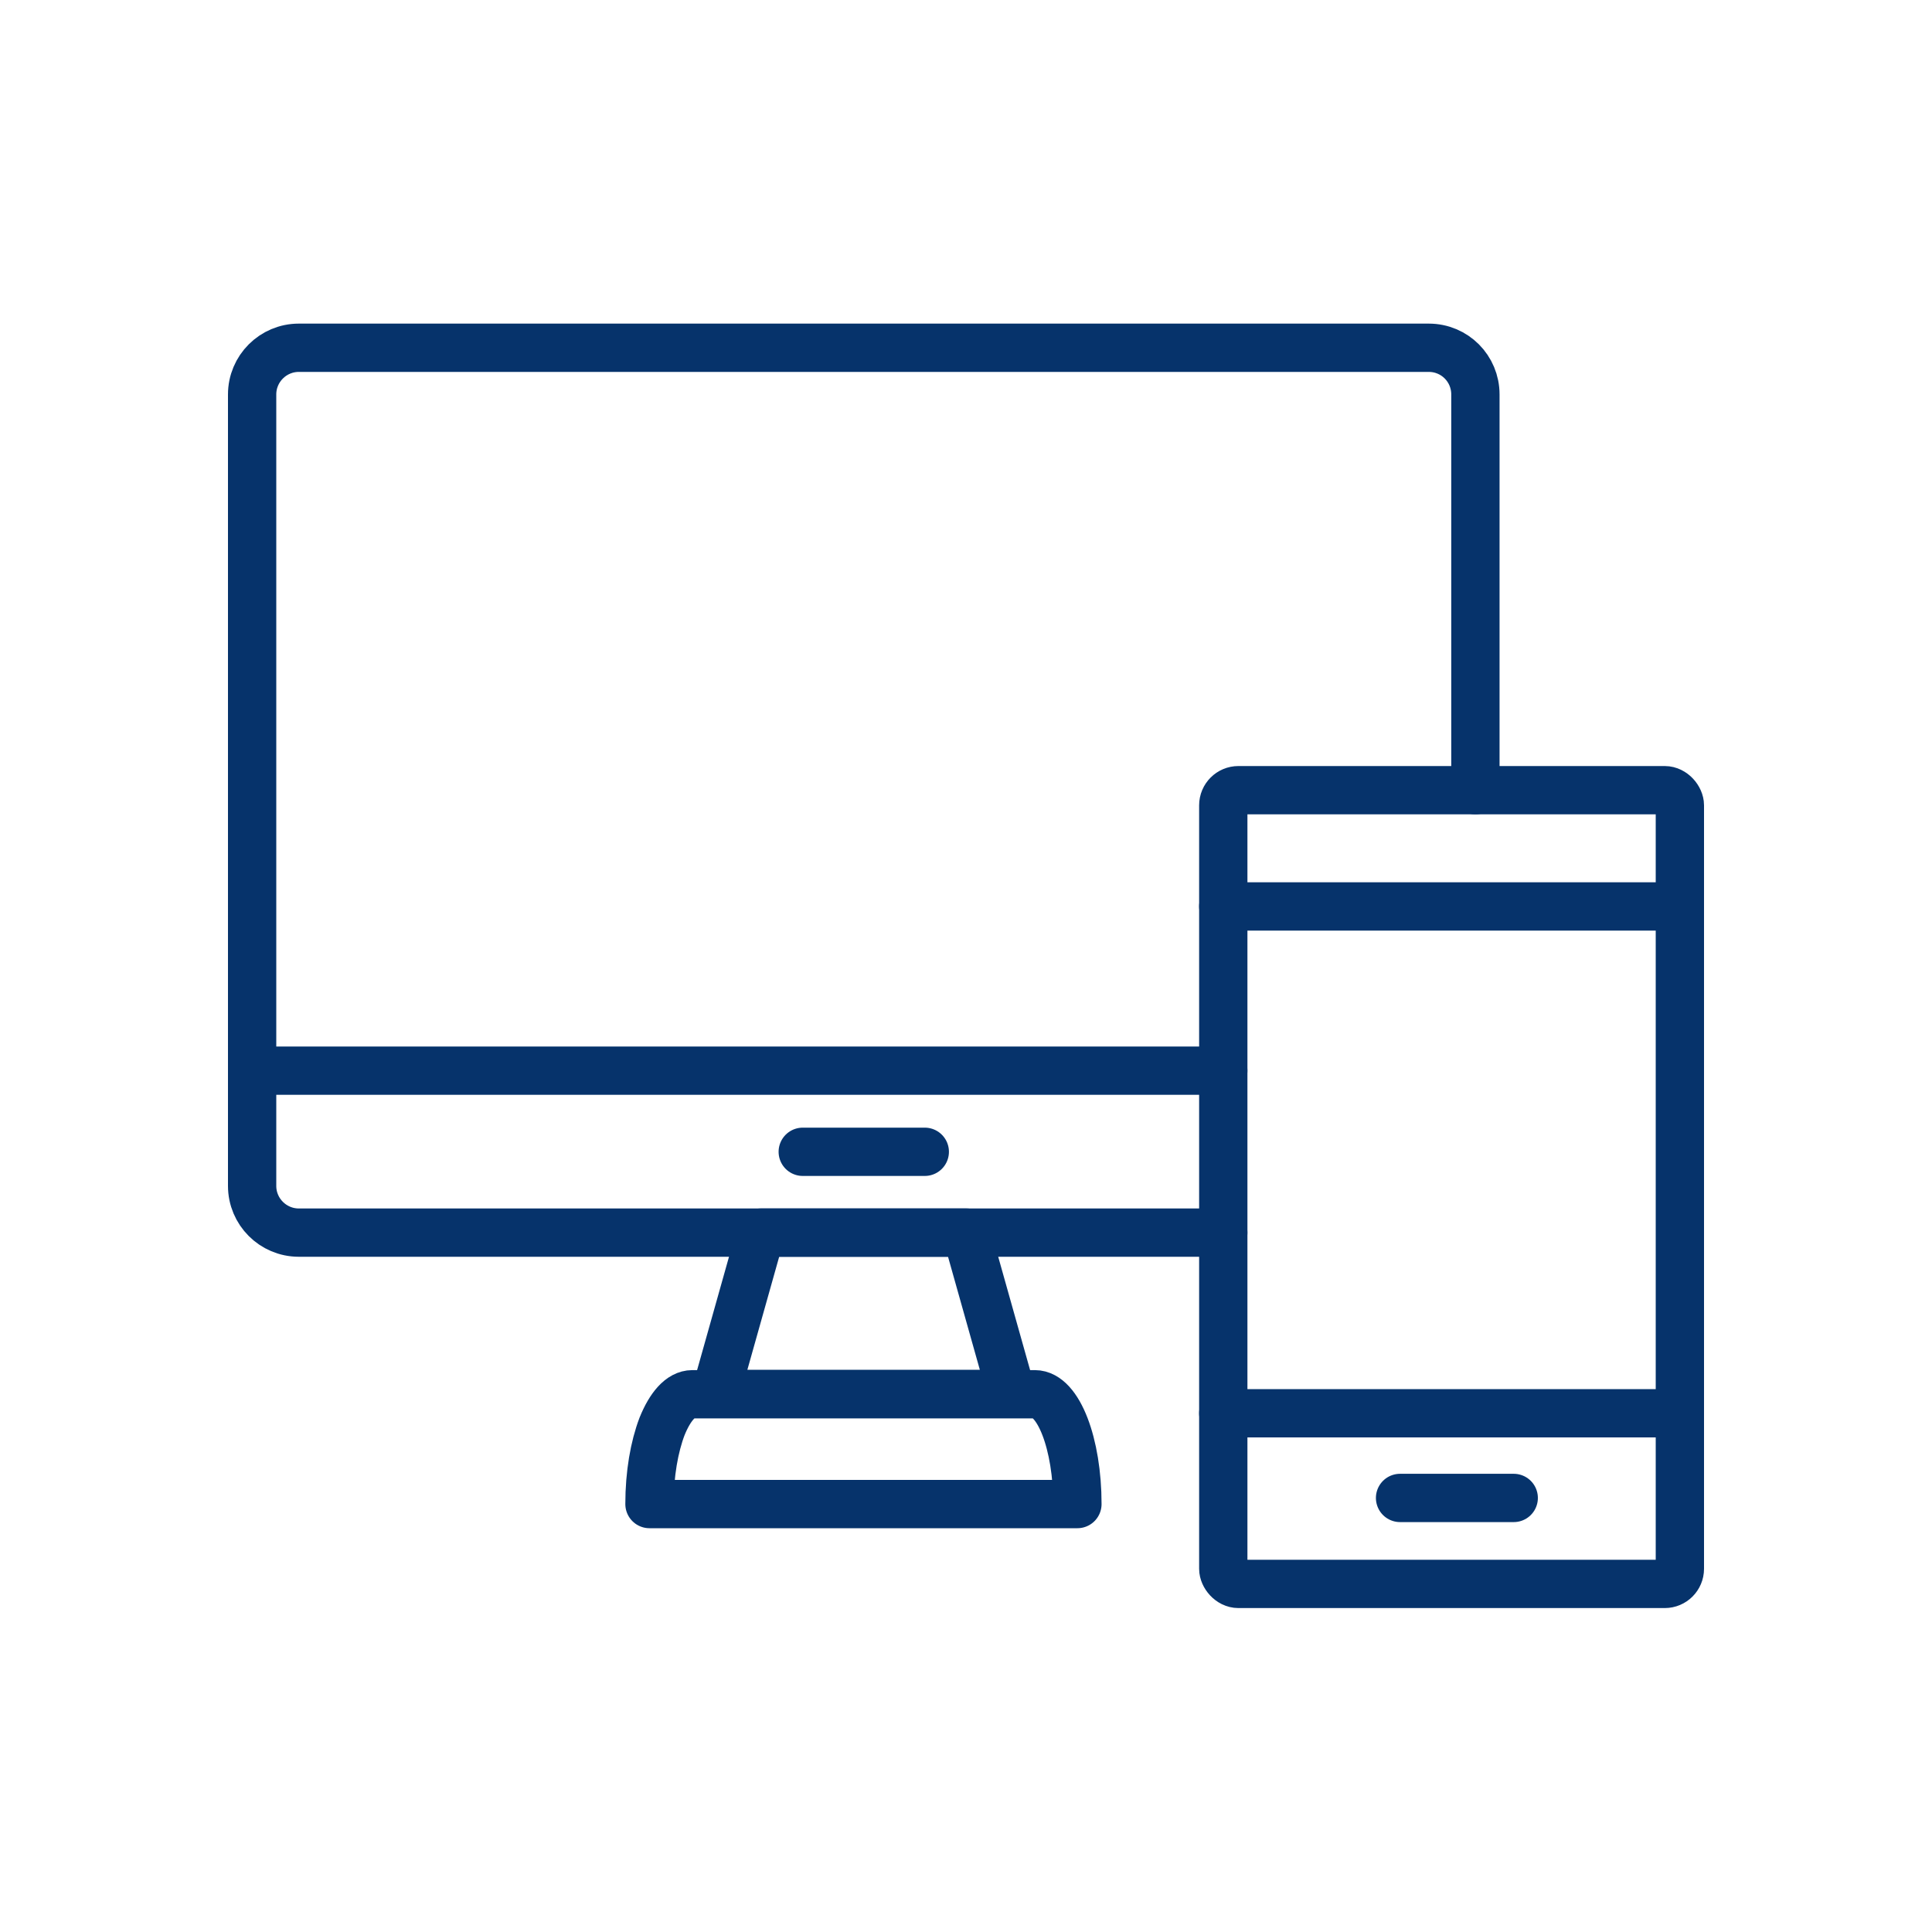
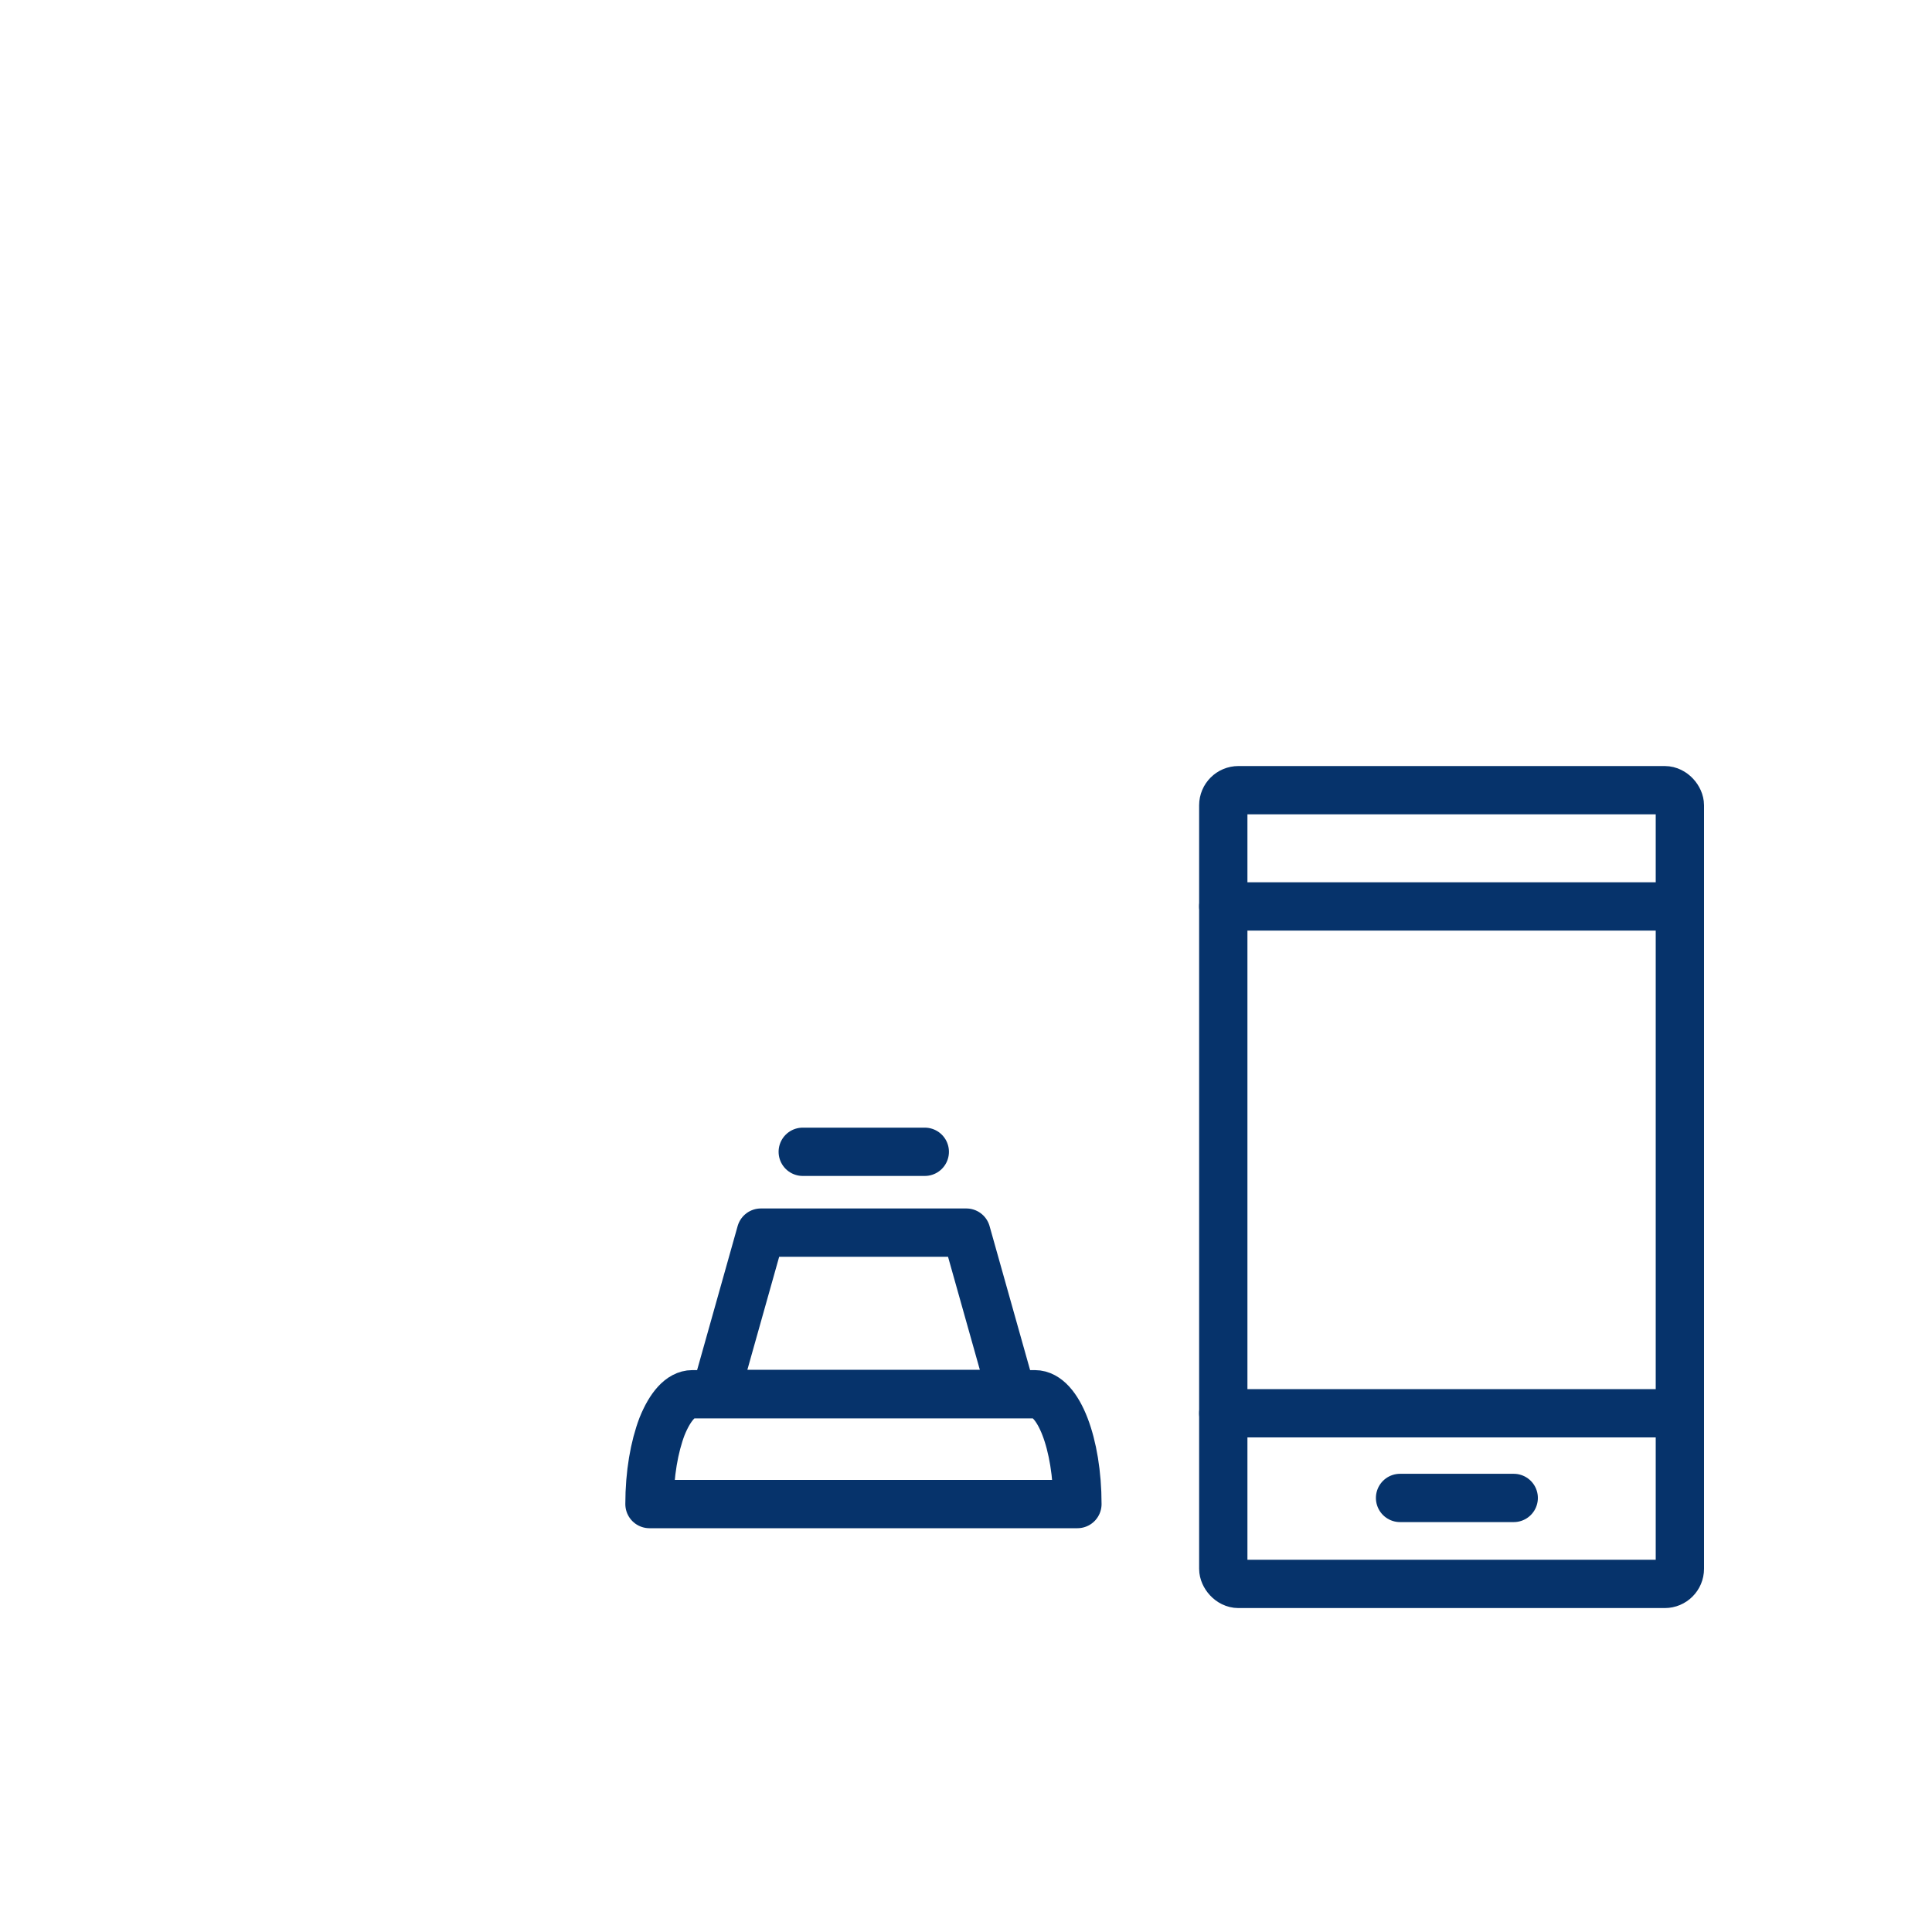
<svg xmlns="http://www.w3.org/2000/svg" id="Blue_Icons" viewBox="0 0 60 60">
  <defs>
    <style>.cls-11{fill:none;stroke:#06336b;stroke-linecap:round;stroke-linejoin:round;stroke-width:1.5px;}</style>
  </defs>
-   <path class="cls-11" d="M37.99,38.28H9.28c-.8,0-1.45-.65-1.45-1.45V12.25c0-.8.65-1.45,1.45-1.45h35.09c.81,0,1.45.65,1.45,1.45v12.29" />
  <path class="cls-11" d="M33.46,46.71c0-1.87-.59-3.41-1.32-3.41h-10.64c-.36,0-.69.38-.94,1-.24.63-.39,1.47-.39,2.41h0s13.28,0,13.28,0h0Z" />
  <polygon class="cls-11" points="23.63 38.28 30.01 38.28 31.42 43.29 22.22 43.29 23.63 38.28" />
-   <line class="cls-11" x1="37.99" y1="33.25" x2="7.83" y2="33.25" />
  <line class="cls-11" x1="24.93" y1="35.77" x2="28.72" y2="35.77" />
  <rect class="cls-11" x="37.99" y="24.54" width="14.18" height="24.65" rx=".47" ry=".47" />
  <line class="cls-11" x1="37.99" y1="28.15" x2="52.17" y2="28.15" />
  <line class="cls-11" x1="37.99" y1="43.89" x2="52.17" y2="43.89" />
  <line class="cls-11" x1="43.48" y1="46.52" x2="47.01" y2="46.52" />
</svg>